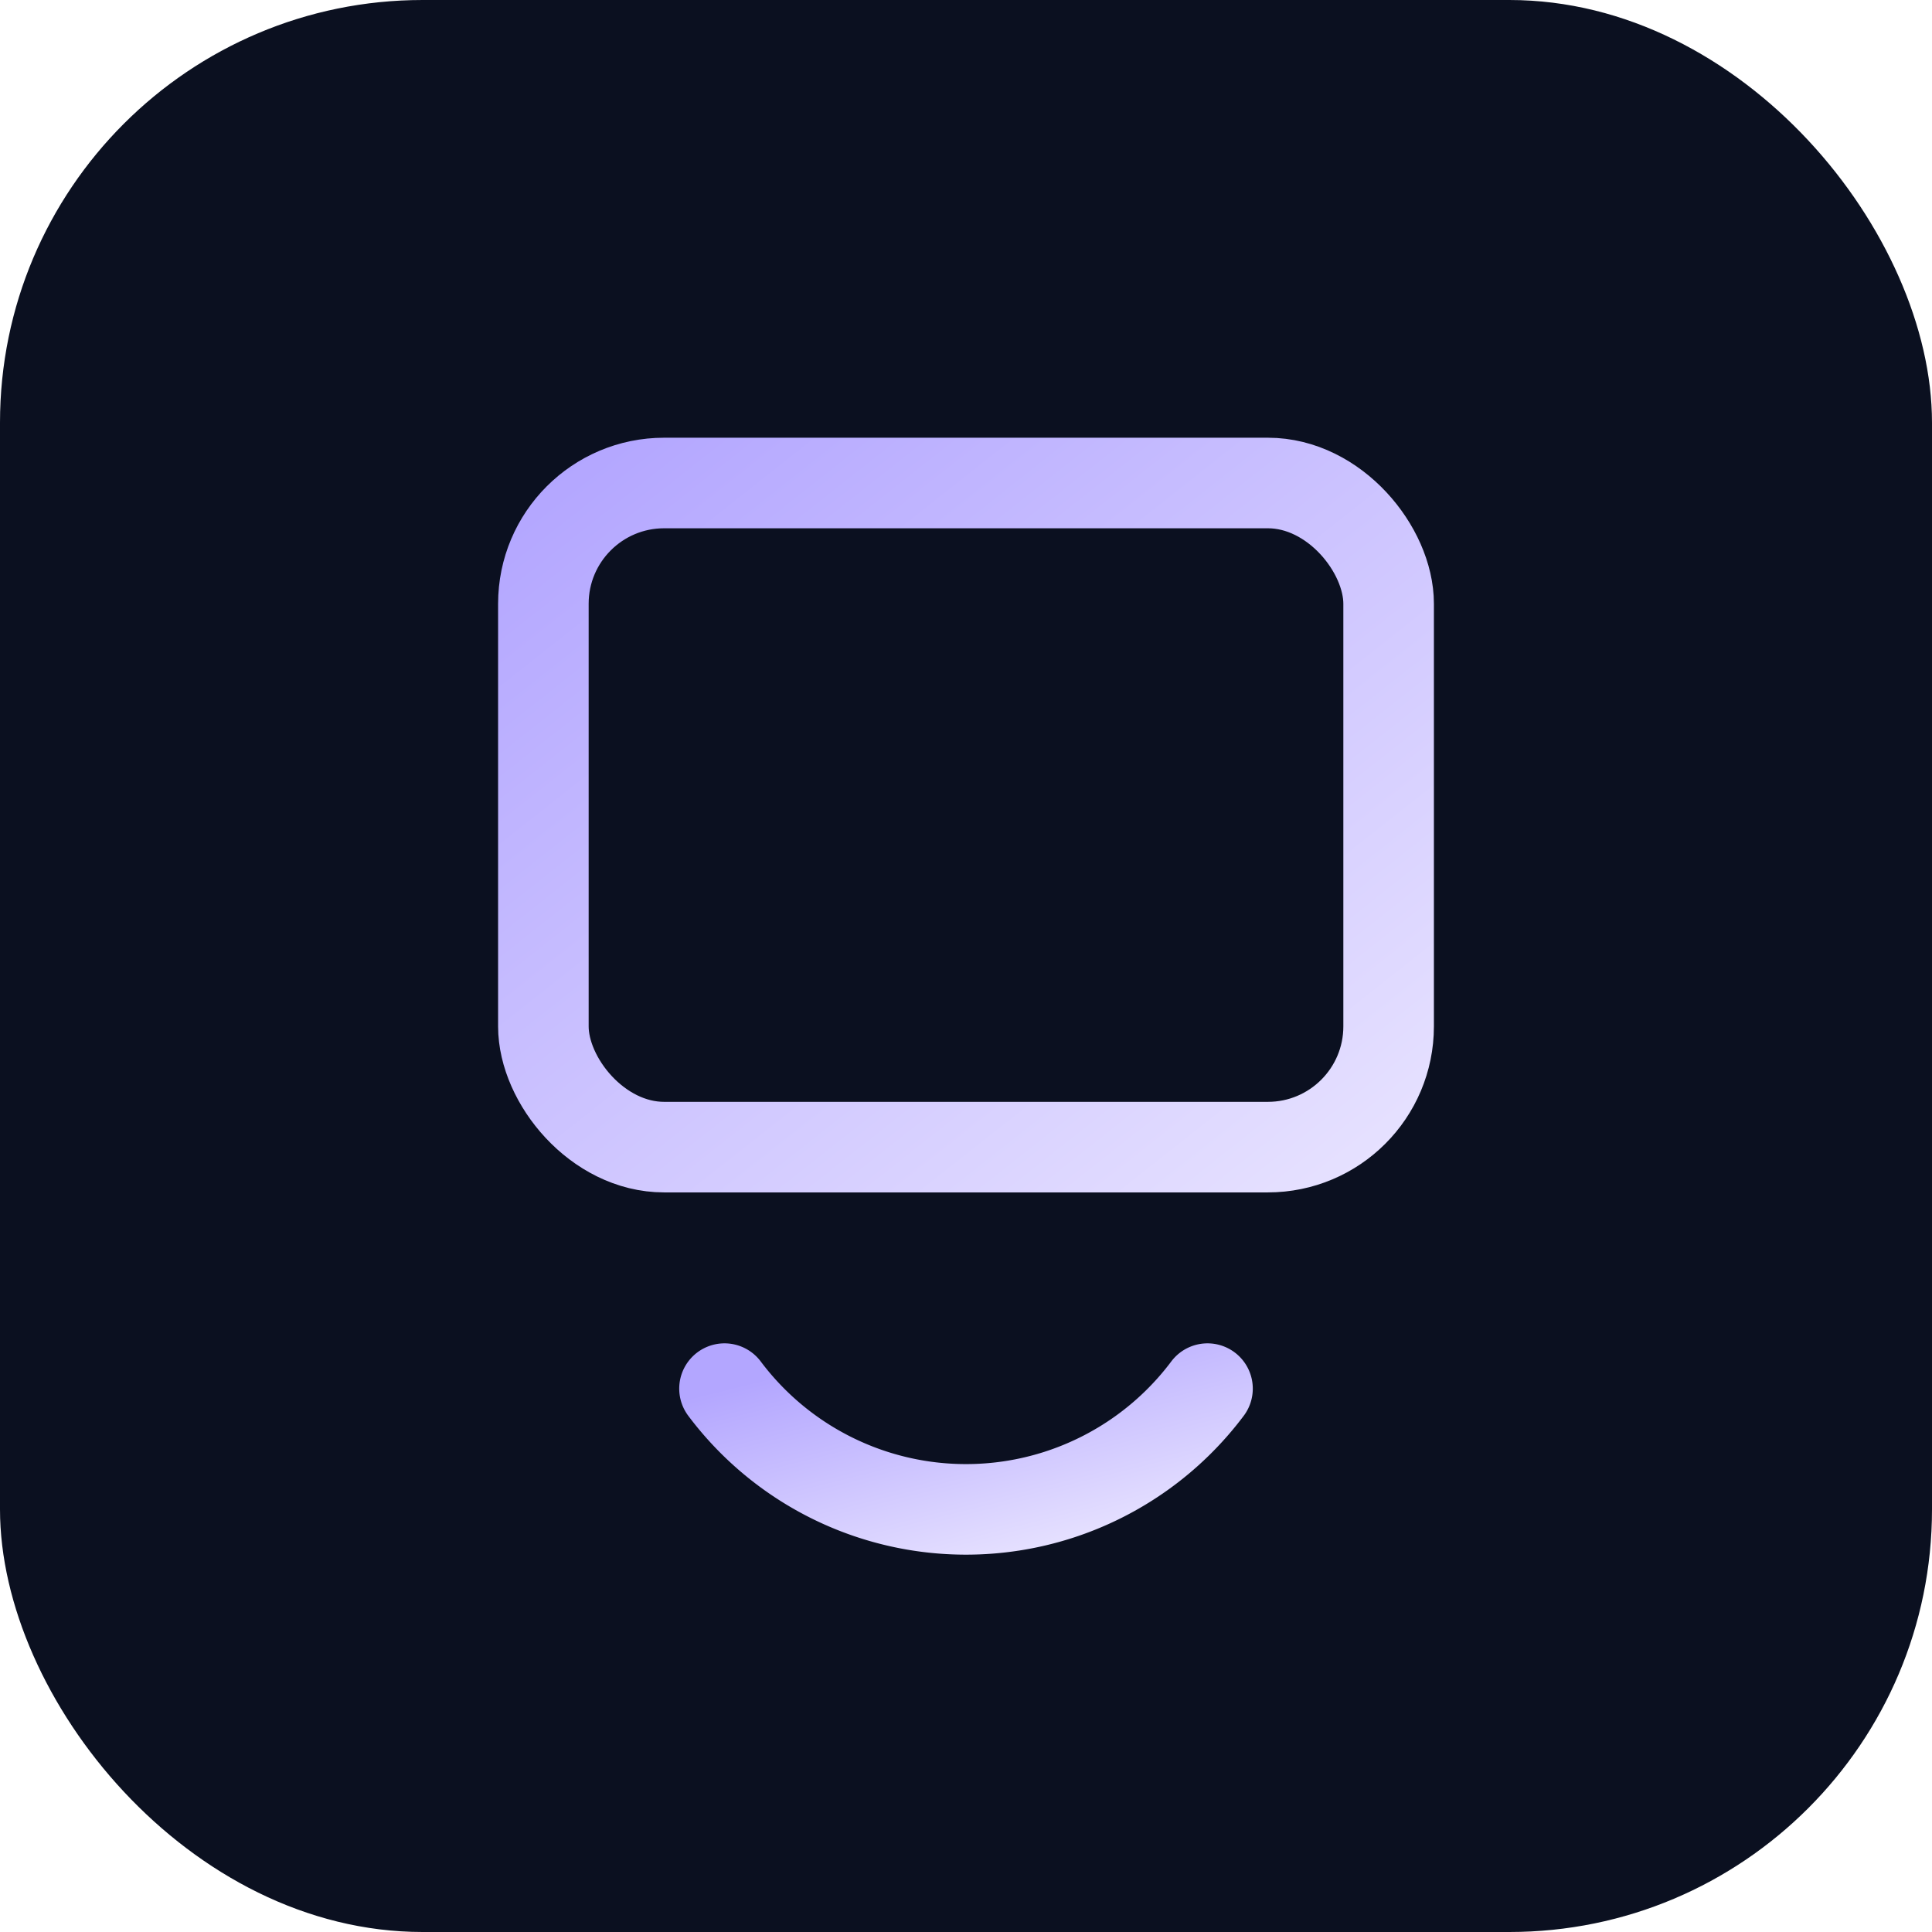
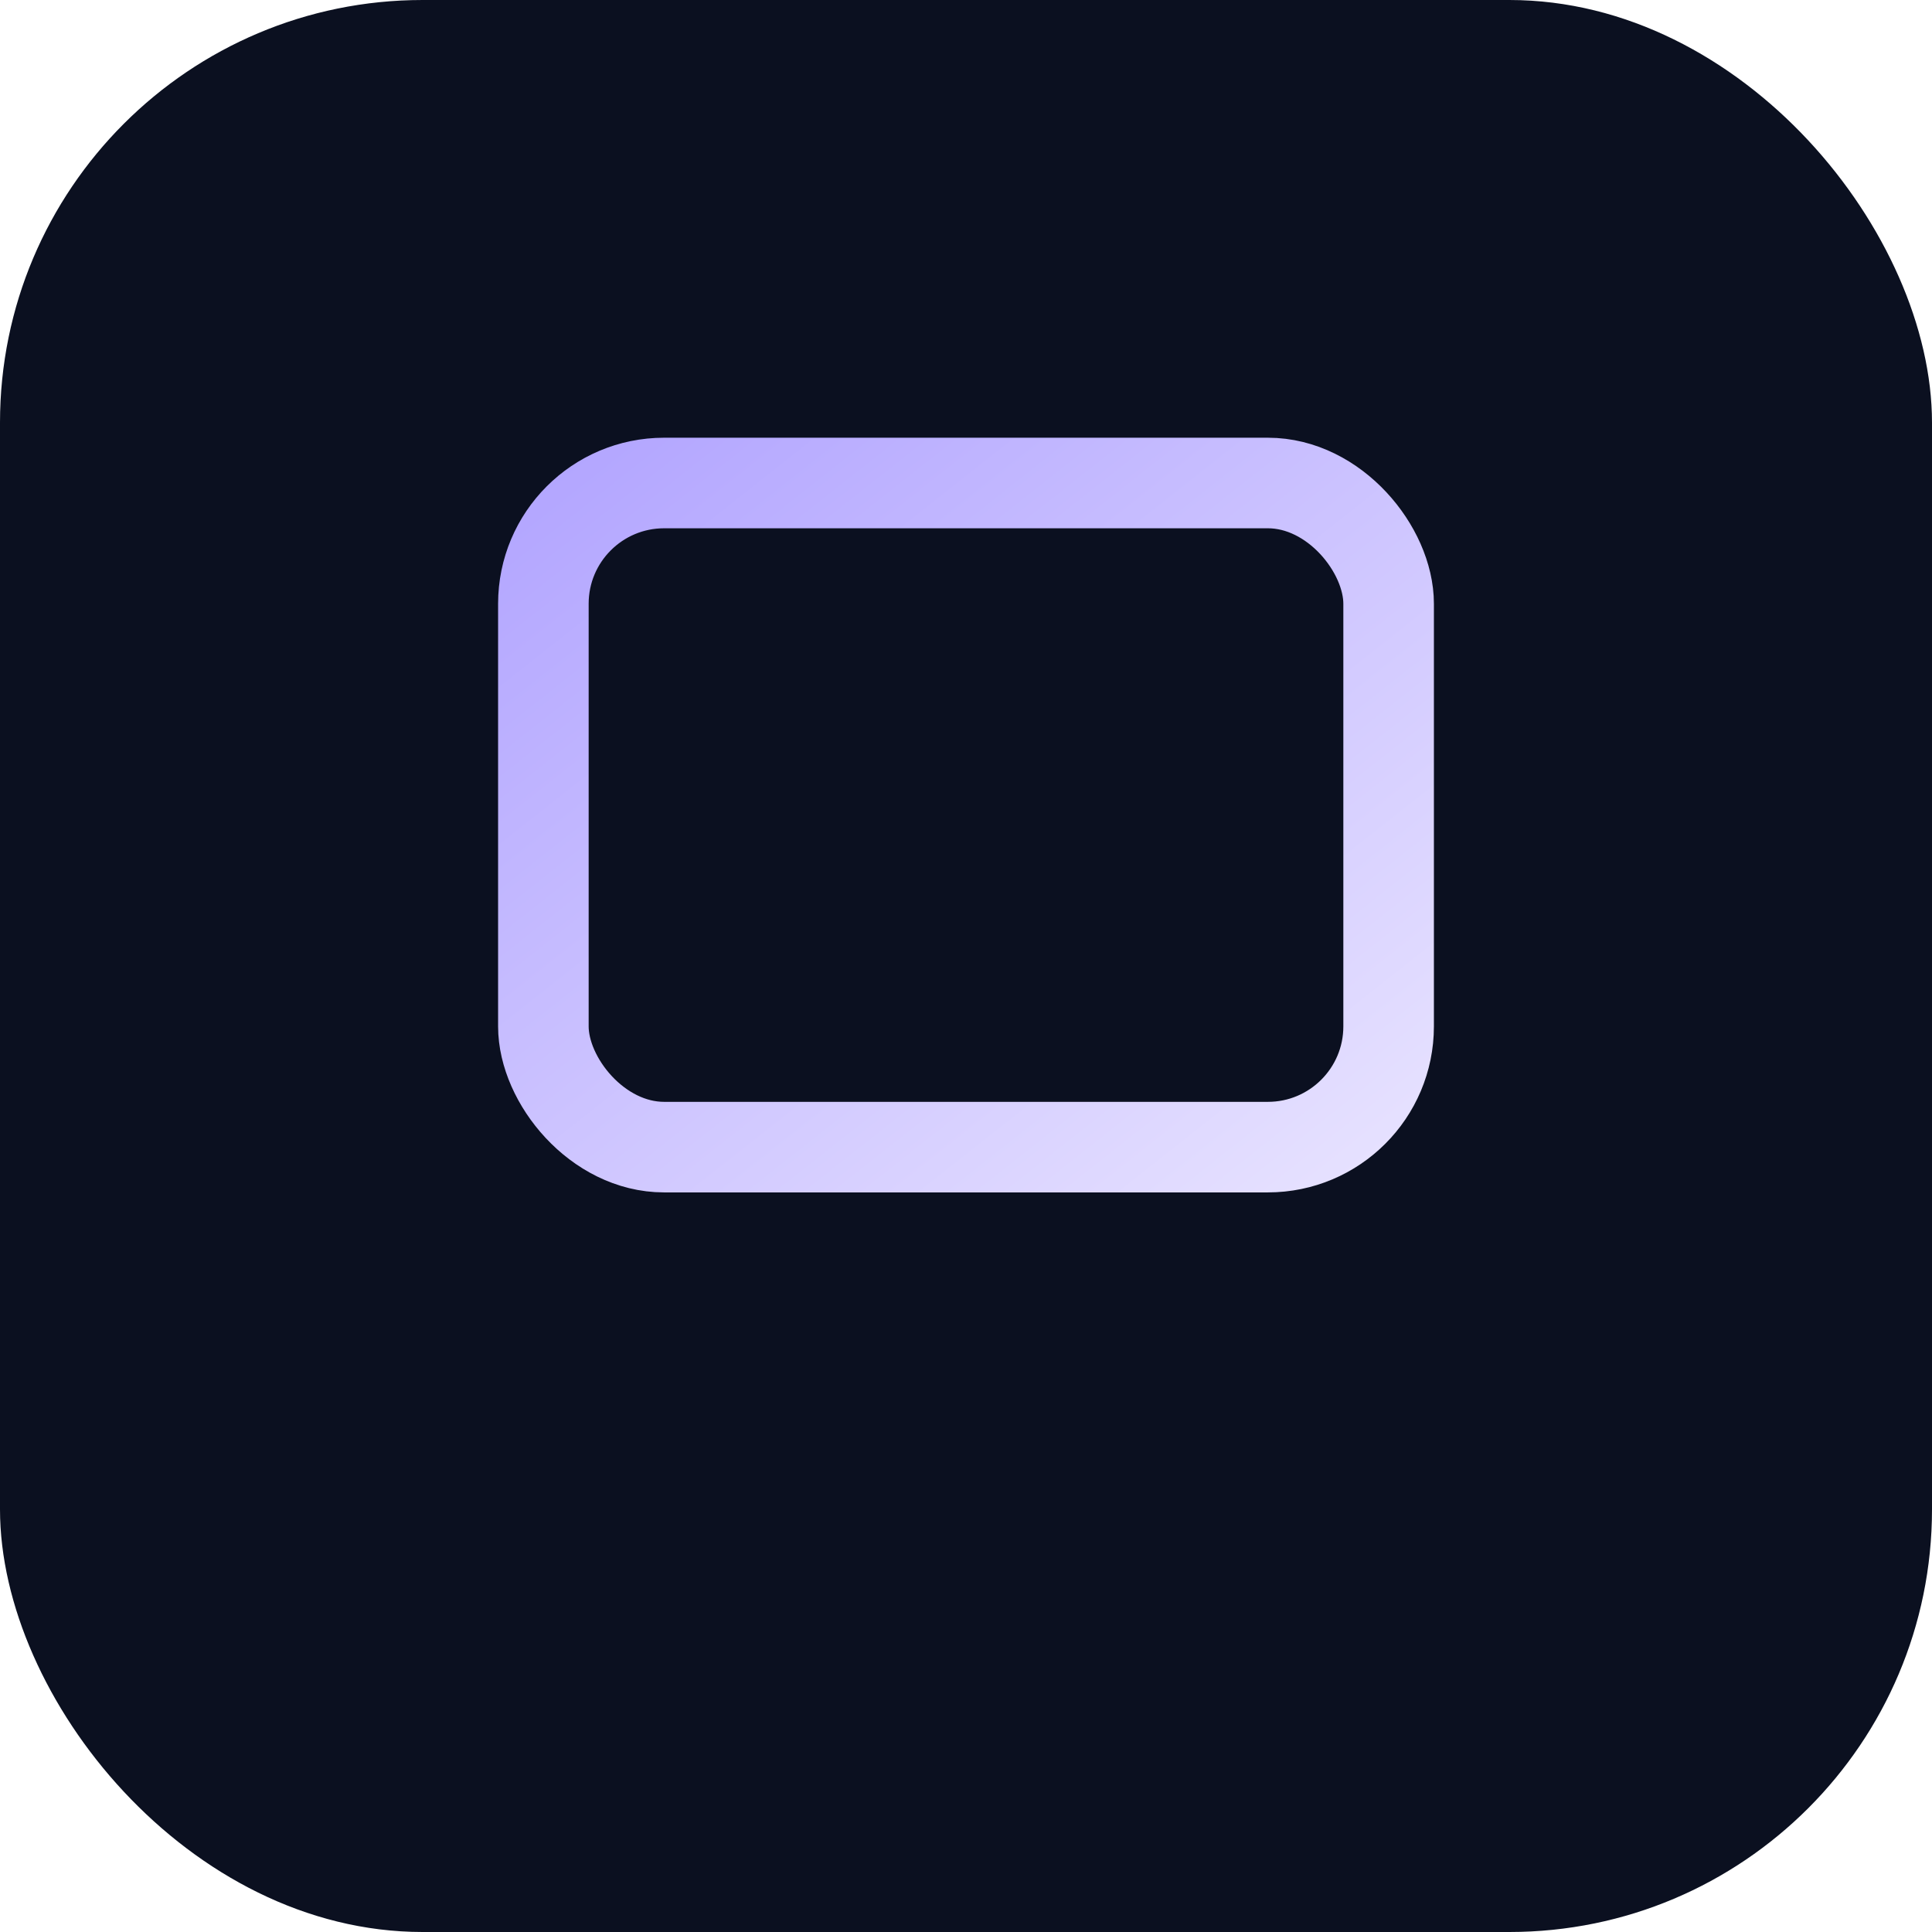
<svg xmlns="http://www.w3.org/2000/svg" width="64" height="64" viewBox="0 0 64 64">
  <defs>
    <linearGradient id="g" x1="0" y1="0" x2="1" y2="1">
      <stop offset="0" stop-color="#B3A6FF" />
      <stop offset="1" stop-color="#E6E1FF" />
    </linearGradient>
  </defs>
  <rect width="64" height="64" rx="14" fill="#0B1020" />
  <g fill="none" stroke="url(#g)" stroke-width="3" stroke-linecap="round">
    <rect x="18" y="16" width="28" height="22" rx="4" />
-     <path d="M24 46a10 10 0 0016 0" />
  </g>
</svg>